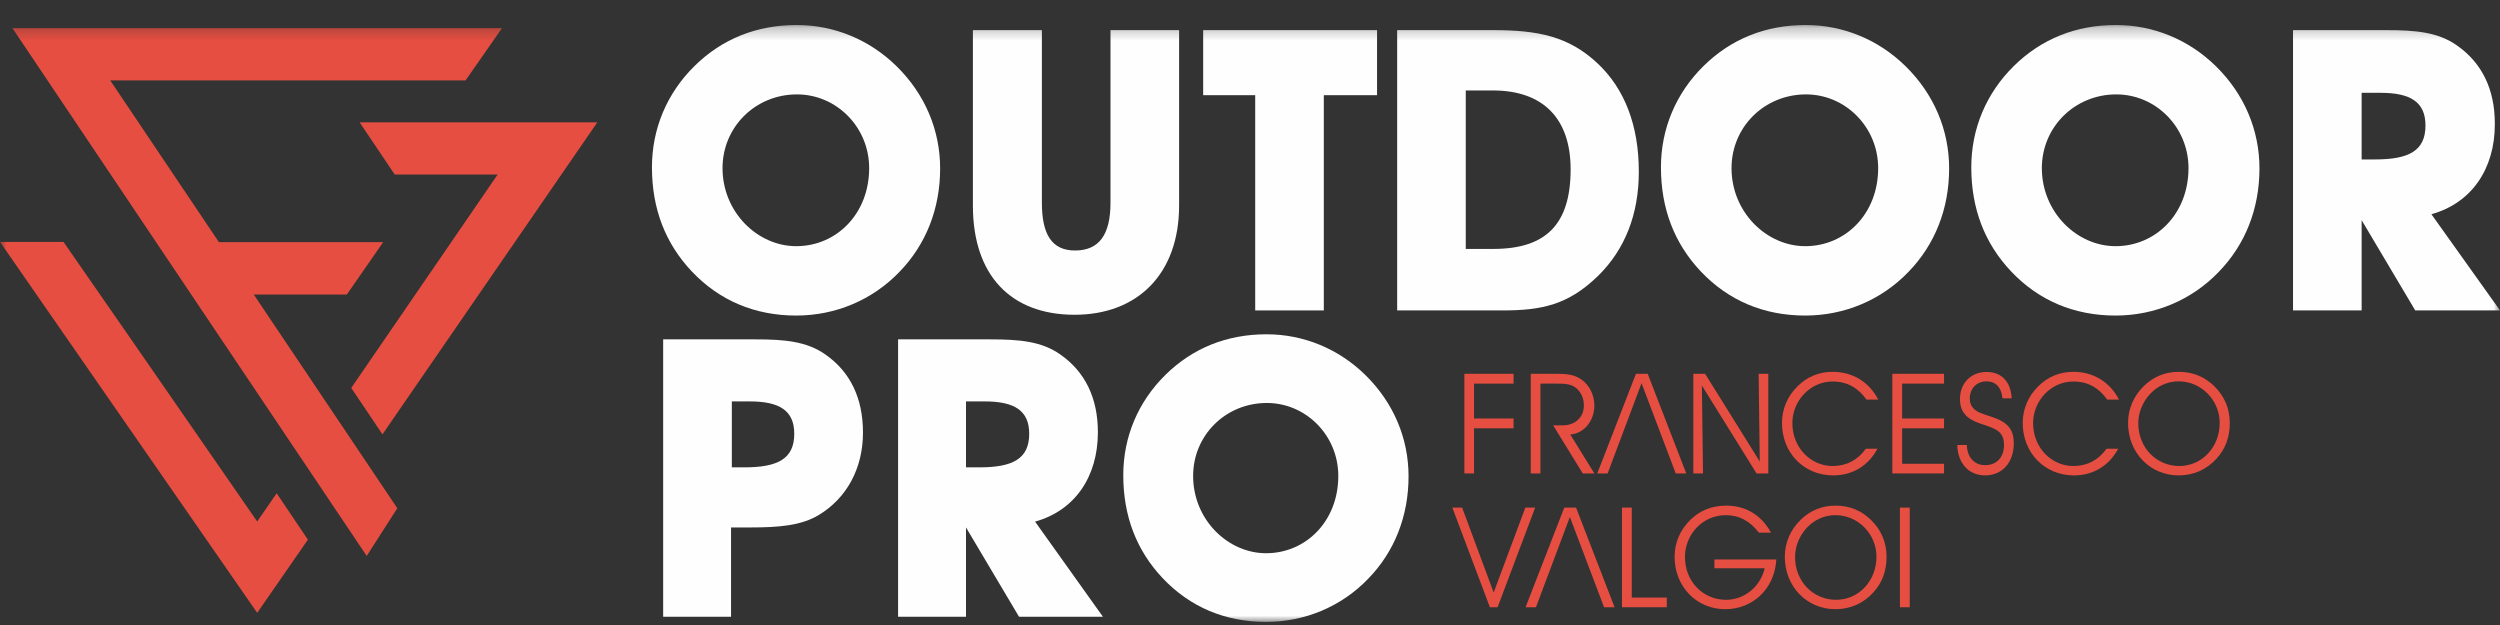
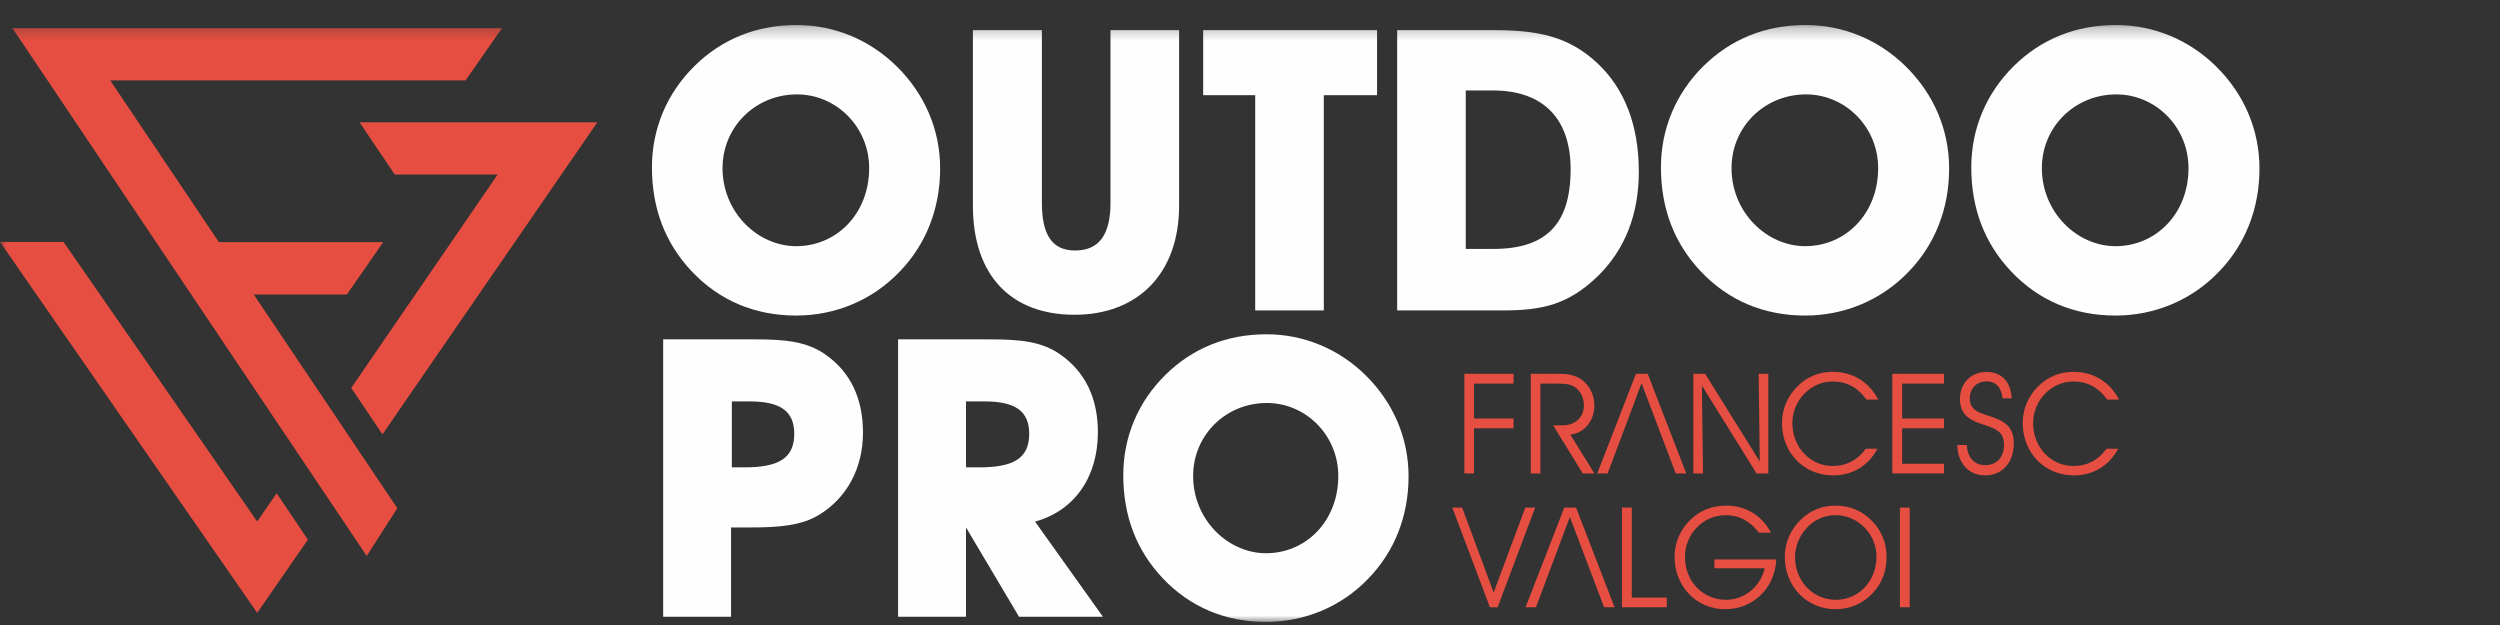
<svg xmlns="http://www.w3.org/2000/svg" xmlns:xlink="http://www.w3.org/1999/xlink" width="200px" height="50px" viewBox="0 0 200 50" version="1.1">
  <rect x="0" y="0" width="200" height="50" fill="#333333" stroke="none" />
  <title>logo / logo-outdoor-pro-neg</title>
  <defs>
    <polygon id="path-1" points="0 48 200 48 200 0.248 0 0.248" />
  </defs>
  <g id="logo-/-logo-outdoor-pro-neg" stroke="none" stroke-width="1" fill="none" fill-rule="evenodd">
    <g id="Group-44" transform="translate(0, 1)">
      <polygon id="Fill-1" fill="#E64E41" points="117.15 28.904 121.085 28.904 121.085 29.689 117.923 29.689 117.923 32.48 121.085 32.48 121.085 33.265 117.923 33.265 117.923 36.875 117.15 36.875" />
      <g id="Group-43" transform="translate(0, 0.752)">
        <path d="M123.234,36.123 L122.461,36.123 L122.461,28.152 L124.601,28.152 C125.353,28.152 125.959,28.219 126.519,28.612 C127.158,29.06 127.55,29.856 127.55,30.686 C127.55,31.896 126.743,32.928 125.622,33.006 L127.55,36.123 L126.62,36.123 L124.254,32.277 L125.005,32.277 C126.037,32.277 126.71,31.604 126.71,30.697 C126.71,30.136 126.519,29.677 126.137,29.329 C125.701,28.937 125.139,28.937 124.388,28.937 L123.234,28.937 L123.234,36.123 Z" id="Fill-2" fill="#E64E41" />
        <polygon id="Fill-4" fill="#E64E41" points="128.611 36.123 127.781 36.123 130.876 28.152 131.817 28.152 134.9 36.123 134.059 36.123 131.324 28.903" />
        <polygon id="Fill-6" fill="#E64E41" points="140.692 28.152 141.465 28.152 141.465 36.123 140.524 36.123 136.151 29.093 136.241 36.123 135.467 36.123 135.467 28.152 136.409 28.152 140.782 35.17" />
        <path d="M146.606,28.769 C144.801,28.769 143.389,30.327 143.389,32.099 C143.389,34.071 144.869,35.529 146.606,35.529 C147.706,35.529 148.602,35.069 149.263,34.149 L150.194,34.149 C149.465,35.506 148.198,36.28 146.663,36.28 C144.297,36.28 142.559,34.463 142.559,32.087 C142.559,30.977 142.985,29.957 143.803,29.15 C144.566,28.387 145.519,27.995 146.618,27.995 C148.198,27.995 149.521,28.791 150.261,30.215 L149.32,30.215 C148.669,29.318 147.839,28.769 146.606,28.769" id="Fill-8" fill="#E64E41" />
        <polygon id="Fill-10" fill="#E64E41" points="155.524 31.728 155.524 32.513 152.172 32.513 152.172 35.349 155.524 35.349 155.524 36.123 151.387 36.123 151.387 28.152 155.524 28.152 155.524 28.936 152.172 28.936 152.172 31.728" />
        <path d="M157.349,33.847 C157.37,34.844 157.964,35.461 158.805,35.461 C159.748,35.461 160.321,34.822 160.321,33.847 C160.321,32.692 159.556,32.513 158.447,32.143 C157.327,31.762 156.798,31.212 156.798,30.169 C156.798,28.936 157.641,28.005 158.929,28.005 C160.107,28.005 160.858,28.756 160.936,30.113 L160.196,30.113 C160.118,29.239 159.659,28.756 158.929,28.756 C158.121,28.756 157.583,29.34 157.583,30.124 C157.583,30.539 157.73,30.83 158.054,31.077 C158.436,31.358 159.007,31.459 159.648,31.706 C160.655,32.098 161.105,32.669 161.105,33.701 C161.105,35.226 160.208,36.279 158.794,36.279 C157.506,36.279 156.608,35.305 156.585,33.847 L157.349,33.847 Z" id="Fill-12" fill="#E64E41" />
        <path d="M165.865,28.769 C164.06,28.769 162.647,30.327 162.647,32.099 C162.647,34.071 164.128,35.529 165.865,35.529 C166.965,35.529 167.861,35.069 168.522,34.149 L169.453,34.149 C168.724,35.506 167.457,36.28 165.922,36.28 C163.556,36.28 161.818,34.463 161.818,32.087 C161.818,30.977 162.244,29.957 163.062,29.15 C163.825,28.387 164.778,27.995 165.877,27.995 C167.457,27.995 168.78,28.791 169.52,30.215 L168.579,30.215 C167.928,29.318 167.098,28.769 165.865,28.769" id="Fill-14" fill="#E64E41" />
-         <path d="M174.347,35.529 C176.141,35.529 177.576,34.038 177.576,32.075 C177.576,30.305 176.141,28.756 174.291,28.756 C173.551,28.756 172.856,29.015 172.284,29.497 C171.534,30.136 171.062,31.122 171.062,32.099 C171.062,34.071 172.52,35.529 174.347,35.529 M171.489,29.151 C172.262,28.387 173.203,27.994 174.302,27.994 C175.423,27.994 176.376,28.387 177.161,29.162 C177.968,29.956 178.383,30.954 178.383,32.087 C178.383,33.219 178.035,34.161 177.329,34.934 C176.522,35.821 175.491,36.279 174.291,36.279 C172.004,36.279 170.244,34.464 170.244,32.087 C170.244,30.977 170.681,29.945 171.489,29.151" id="Fill-16" fill="#E64E41" />
        <polygon id="Fill-18" fill="#E64E41" points="116.971 38.856 119.493 45.65 122.028 38.856 122.813 38.856 119.808 46.827 119.192 46.827 116.187 38.856" />
        <polygon id="Fill-20" fill="#E64E41" points="122.877 46.827 122.047 46.827 125.142 38.856 126.084 38.856 129.167 46.827 128.325 46.827 125.59 39.607" />
        <polygon id="Fill-22" fill="#E64E41" points="129.756 46.827 129.756 38.856 130.541 38.856 130.541 46.054 133.344 46.054 133.344 46.827" />
        <path d="M142.107,43.004 C141.972,45.358 140.224,46.983 138.015,46.983 C135.728,46.983 133.967,45.179 133.967,42.792 C133.967,41.682 134.394,40.661 135.212,39.854 C135.997,39.08 136.938,38.699 138.116,38.699 C139.674,38.699 140.941,39.484 141.681,40.862 L140.717,40.862 C139.977,39.921 139.147,39.461 138.071,39.461 C136.176,39.461 134.797,41.031 134.797,42.803 C134.797,44.786 136.255,46.233 138.083,46.233 C139.506,46.233 140.818,45.235 141.176,43.71 L137.152,43.71 L137.152,43.004 L142.107,43.004 Z" id="Fill-24" fill="#E64E41" />
        <path d="M146.889,46.232 C148.683,46.232 150.118,44.741 150.118,42.78 C150.118,41.008 148.683,39.461 146.832,39.461 C146.093,39.461 145.398,39.718 144.826,40.201 C144.075,40.839 143.604,41.826 143.604,42.802 C143.604,44.775 145.062,46.232 146.889,46.232 M144.031,39.854 C144.803,39.09 145.745,38.698 146.844,38.698 C147.965,38.698 148.918,39.09 149.702,39.865 C150.51,40.661 150.925,41.659 150.925,42.791 C150.925,43.923 150.577,44.865 149.87,45.639 C149.064,46.524 148.033,46.983 146.832,46.983 C144.546,46.983 142.785,45.167 142.785,42.791 C142.785,41.681 143.223,40.649 144.031,39.854" id="Fill-26" fill="#E64E41" />
        <mask id="mask-2" fill="white">
          <use xlink:href="#path-1" />
        </mask>
        <g id="Clip-29" />
        <polygon id="Fill-28" fill="#E64E41" mask="url(#mask-2)" points="151.995 46.827 152.779 46.827 152.779 38.856 151.995 38.856" />
        <polygon id="Fill-30" fill="#E64E41" mask="url(#mask-2)" points="37.244 4.681 8.819 4.681 17.513 17.619 30.655 17.619 27.746 21.811 20.302 21.811 31.785 38.907 29.337 42.723 0.999 0.506 40.153 0.506" />
        <path d="M20.576,39.968 L10.685,25.678 L5.081,17.602 L-0,17.602 C6.859,27.494 13.718,37.388 20.576,47.275 L24.632,41.422 L22.133,37.709 L20.576,39.968 Z" id="Fill-31" fill="#E64E41" mask="url(#mask-2)" />
        <polygon id="Fill-32" fill="#E64E41" mask="url(#mask-2)" points="28.771 8.036 31.578 12.211 39.81 12.211 28.099 29.283 30.597 32.996 47.785 8.036" />
        <path d="M63.698,17.942 C66.916,17.942 69.533,15.355 69.533,11.697 C69.533,8.417 66.916,5.8 63.761,5.8 C60.419,5.8 57.802,8.417 57.802,11.697 C57.802,15.229 60.608,17.942 63.698,17.942 M55.561,3.529 C57.769,1.353 60.545,0.249 63.731,0.249 C66.727,0.249 69.564,1.417 71.741,3.561 C74.011,5.8 75.211,8.67 75.211,11.729 C75.211,14.946 74.074,17.816 71.961,19.992 C69.786,22.262 66.82,23.492 63.698,23.492 C60.387,23.492 57.549,22.294 55.342,19.96 C53.228,17.721 52.156,14.946 52.156,11.634 C52.156,8.544 53.354,5.705 55.561,3.529" id="Fill-33" fill="#FEFEFE" mask="url(#mask-2)" />
        <path d="M83.351,0.659 L83.351,14.472 C83.351,16.995 84.14,18.288 86.002,18.288 C87.925,18.288 88.839,17.027 88.839,14.472 L88.839,0.659 L94.328,0.659 L94.328,14.693 C94.328,20.18 90.984,23.429 85.969,23.429 C80.892,23.429 77.832,20.306 77.832,14.693 L77.832,0.659 L83.351,0.659 Z" id="Fill-34" fill="#FEFEFE" mask="url(#mask-2)" />
        <polygon id="Fill-35" fill="#FEFEFE" mask="url(#mask-2)" points="100.417 23.082 100.417 5.863 96.254 5.863 96.254 0.659 110.164 0.659 110.164 5.863 105.905 5.863 105.905 23.082" />
        <path d="M125.65,11.792 C125.65,7.755 123.473,5.485 119.436,5.485 L117.261,5.485 L117.261,18.162 L119.468,18.162 C123.664,18.162 125.65,16.207 125.65,11.792 L125.65,11.792 Z M111.773,23.082 L111.773,0.659 L119.436,0.659 C123.002,0.659 125.492,1.132 127.827,3.339 C129.971,5.358 131.106,8.291 131.106,11.981 C131.106,15.387 130.002,18.194 127.857,20.307 C125.461,22.641 123.347,23.082 120.194,23.082 L111.773,23.082 Z" id="Fill-36" fill="#FEFEFE" mask="url(#mask-2)" />
        <path d="M144.42,17.942 C147.636,17.942 150.253,15.355 150.253,11.697 C150.253,8.417 147.636,5.8 144.482,5.8 C141.139,5.8 138.522,8.417 138.522,11.697 C138.522,15.229 141.328,17.942 144.42,17.942 M136.283,3.529 C138.49,1.353 141.265,0.249 144.45,0.249 C147.446,0.249 150.286,1.417 152.461,3.561 C154.733,5.8 155.931,8.67 155.931,11.729 C155.931,14.946 154.796,17.816 152.683,19.992 C150.506,22.262 147.542,23.492 144.42,23.492 C141.108,23.492 138.269,22.294 136.062,19.96 C133.949,17.721 132.876,14.946 132.876,11.634 C132.876,8.544 134.075,5.705 136.283,3.529" id="Fill-37" fill="#FEFEFE" mask="url(#mask-2)" />
        <path d="M169.244,17.942 C172.462,17.942 175.08,15.355 175.08,11.697 C175.08,8.417 172.462,5.8 169.307,5.8 C165.966,5.8 163.348,8.417 163.348,11.697 C163.348,15.229 166.154,17.942 169.244,17.942 M161.107,3.529 C163.315,1.353 166.092,0.249 169.276,0.249 C172.272,0.249 175.11,1.417 177.287,3.561 C179.557,5.8 180.757,8.67 180.757,11.729 C180.757,14.946 179.621,17.816 177.507,19.992 C175.332,22.262 172.366,23.492 169.244,23.492 C165.933,23.492 163.096,22.294 160.888,19.96 C158.774,17.721 157.703,14.946 157.703,11.634 C157.703,8.544 158.9,5.705 161.107,3.529" id="Fill-38" fill="#FEFEFE" mask="url(#mask-2)" />
-         <path d="M190.002,11.003 C192.715,11.003 194.038,10.309 194.038,8.291 C194.038,6.431 192.872,5.673 190.444,5.673 L188.931,5.673 L188.931,11.003 L190.002,11.003 Z M183.442,23.082 L183.442,0.659 L190.886,0.659 C193.25,0.659 195.049,0.816 196.563,1.889 C198.549,3.276 199.59,5.389 199.59,8.164 C199.59,11.792 197.697,14.504 194.512,15.386 L200,23.082 L193.219,23.082 L188.931,15.86 L188.931,23.082 L183.442,23.082 Z" id="Fill-39" fill="#FEFEFE" mask="url(#mask-2)" />
        <path d="M59.545,35.637 C62.23,35.637 63.541,34.95 63.541,32.952 C63.541,31.111 62.387,30.361 59.984,30.361 L58.547,30.361 L58.547,35.637 L59.545,35.637 Z M53.053,47.594 L53.053,25.397 L60.421,25.397 C62.761,25.397 64.542,25.553 66.04,26.614 C68.007,27.989 69.038,30.08 69.038,32.859 C69.038,35.731 67.727,38.103 65.509,39.445 C64.105,40.289 62.357,40.444 60.045,40.444 L58.484,40.444 L58.484,47.594 L53.053,47.594 Z" id="Fill-40" fill="#FEFEFE" mask="url(#mask-2)" />
        <path d="M78.341,35.637 C81.026,35.637 82.337,34.95 82.337,32.952 C82.337,31.111 81.183,30.361 78.778,30.361 L77.28,30.361 L77.28,35.637 L78.341,35.637 Z M71.847,47.594 L71.847,25.397 L79.215,25.397 C81.557,25.397 83.335,25.553 84.835,26.614 C86.801,27.989 87.831,30.08 87.831,32.827 C87.831,36.418 85.959,39.103 82.805,39.977 L88.238,47.594 L81.526,47.594 L77.28,40.444 L77.28,47.594 L71.847,47.594 Z" id="Fill-41" fill="#FEFEFE" mask="url(#mask-2)" />
        <path d="M101.287,42.506 C104.473,42.506 107.064,39.945 107.064,36.324 C107.064,33.077 104.473,30.486 101.35,30.486 C98.041,30.486 95.45,33.077 95.45,36.324 C95.45,39.82 98.228,42.506 101.287,42.506 M93.234,28.238 C95.419,26.084 98.165,24.991 101.32,24.991 C104.285,24.991 107.095,26.146 109.249,28.269 C111.497,30.486 112.684,33.327 112.684,36.355 C112.684,39.54 111.56,42.381 109.467,44.535 C107.314,46.782 104.379,48 101.287,48 C98.011,48 95.2,46.814 93.015,44.504 C90.923,42.287 89.862,39.54 89.862,36.261 C89.862,33.202 91.047,30.392 93.234,28.238" id="Fill-42" fill="#FEFEFE" mask="url(#mask-2)" />
      </g>
    </g>
  </g>
</svg>